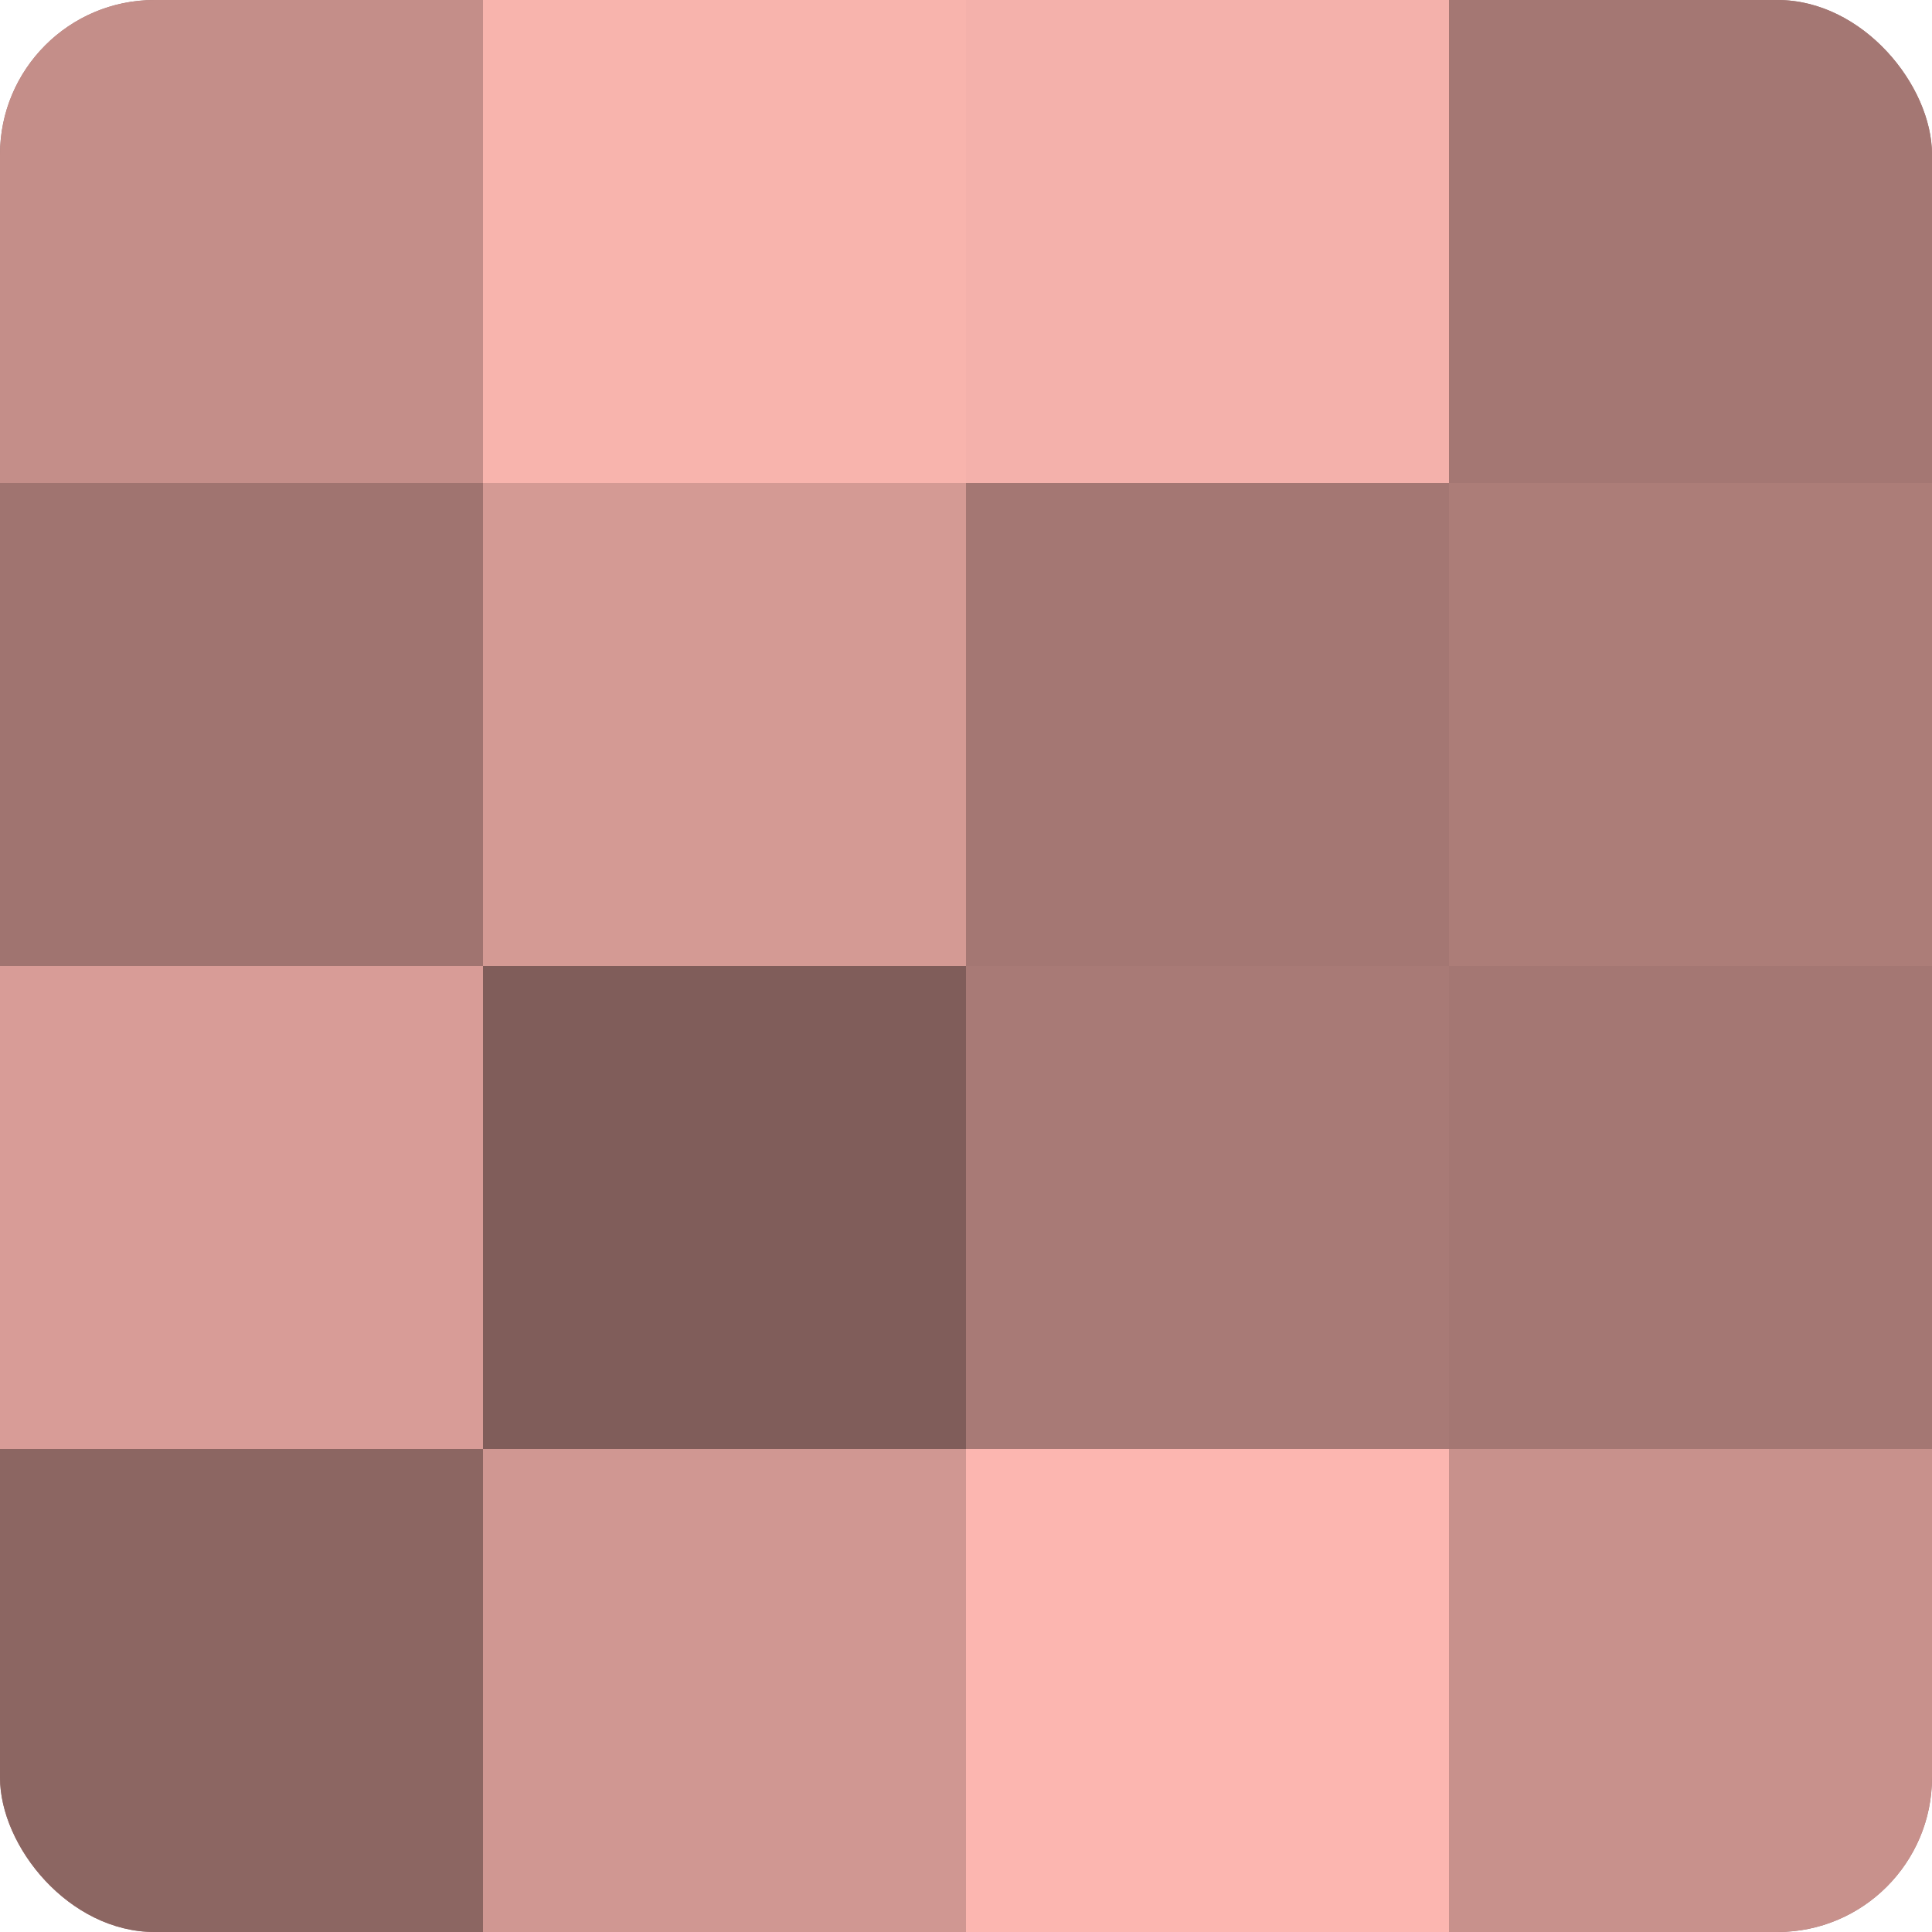
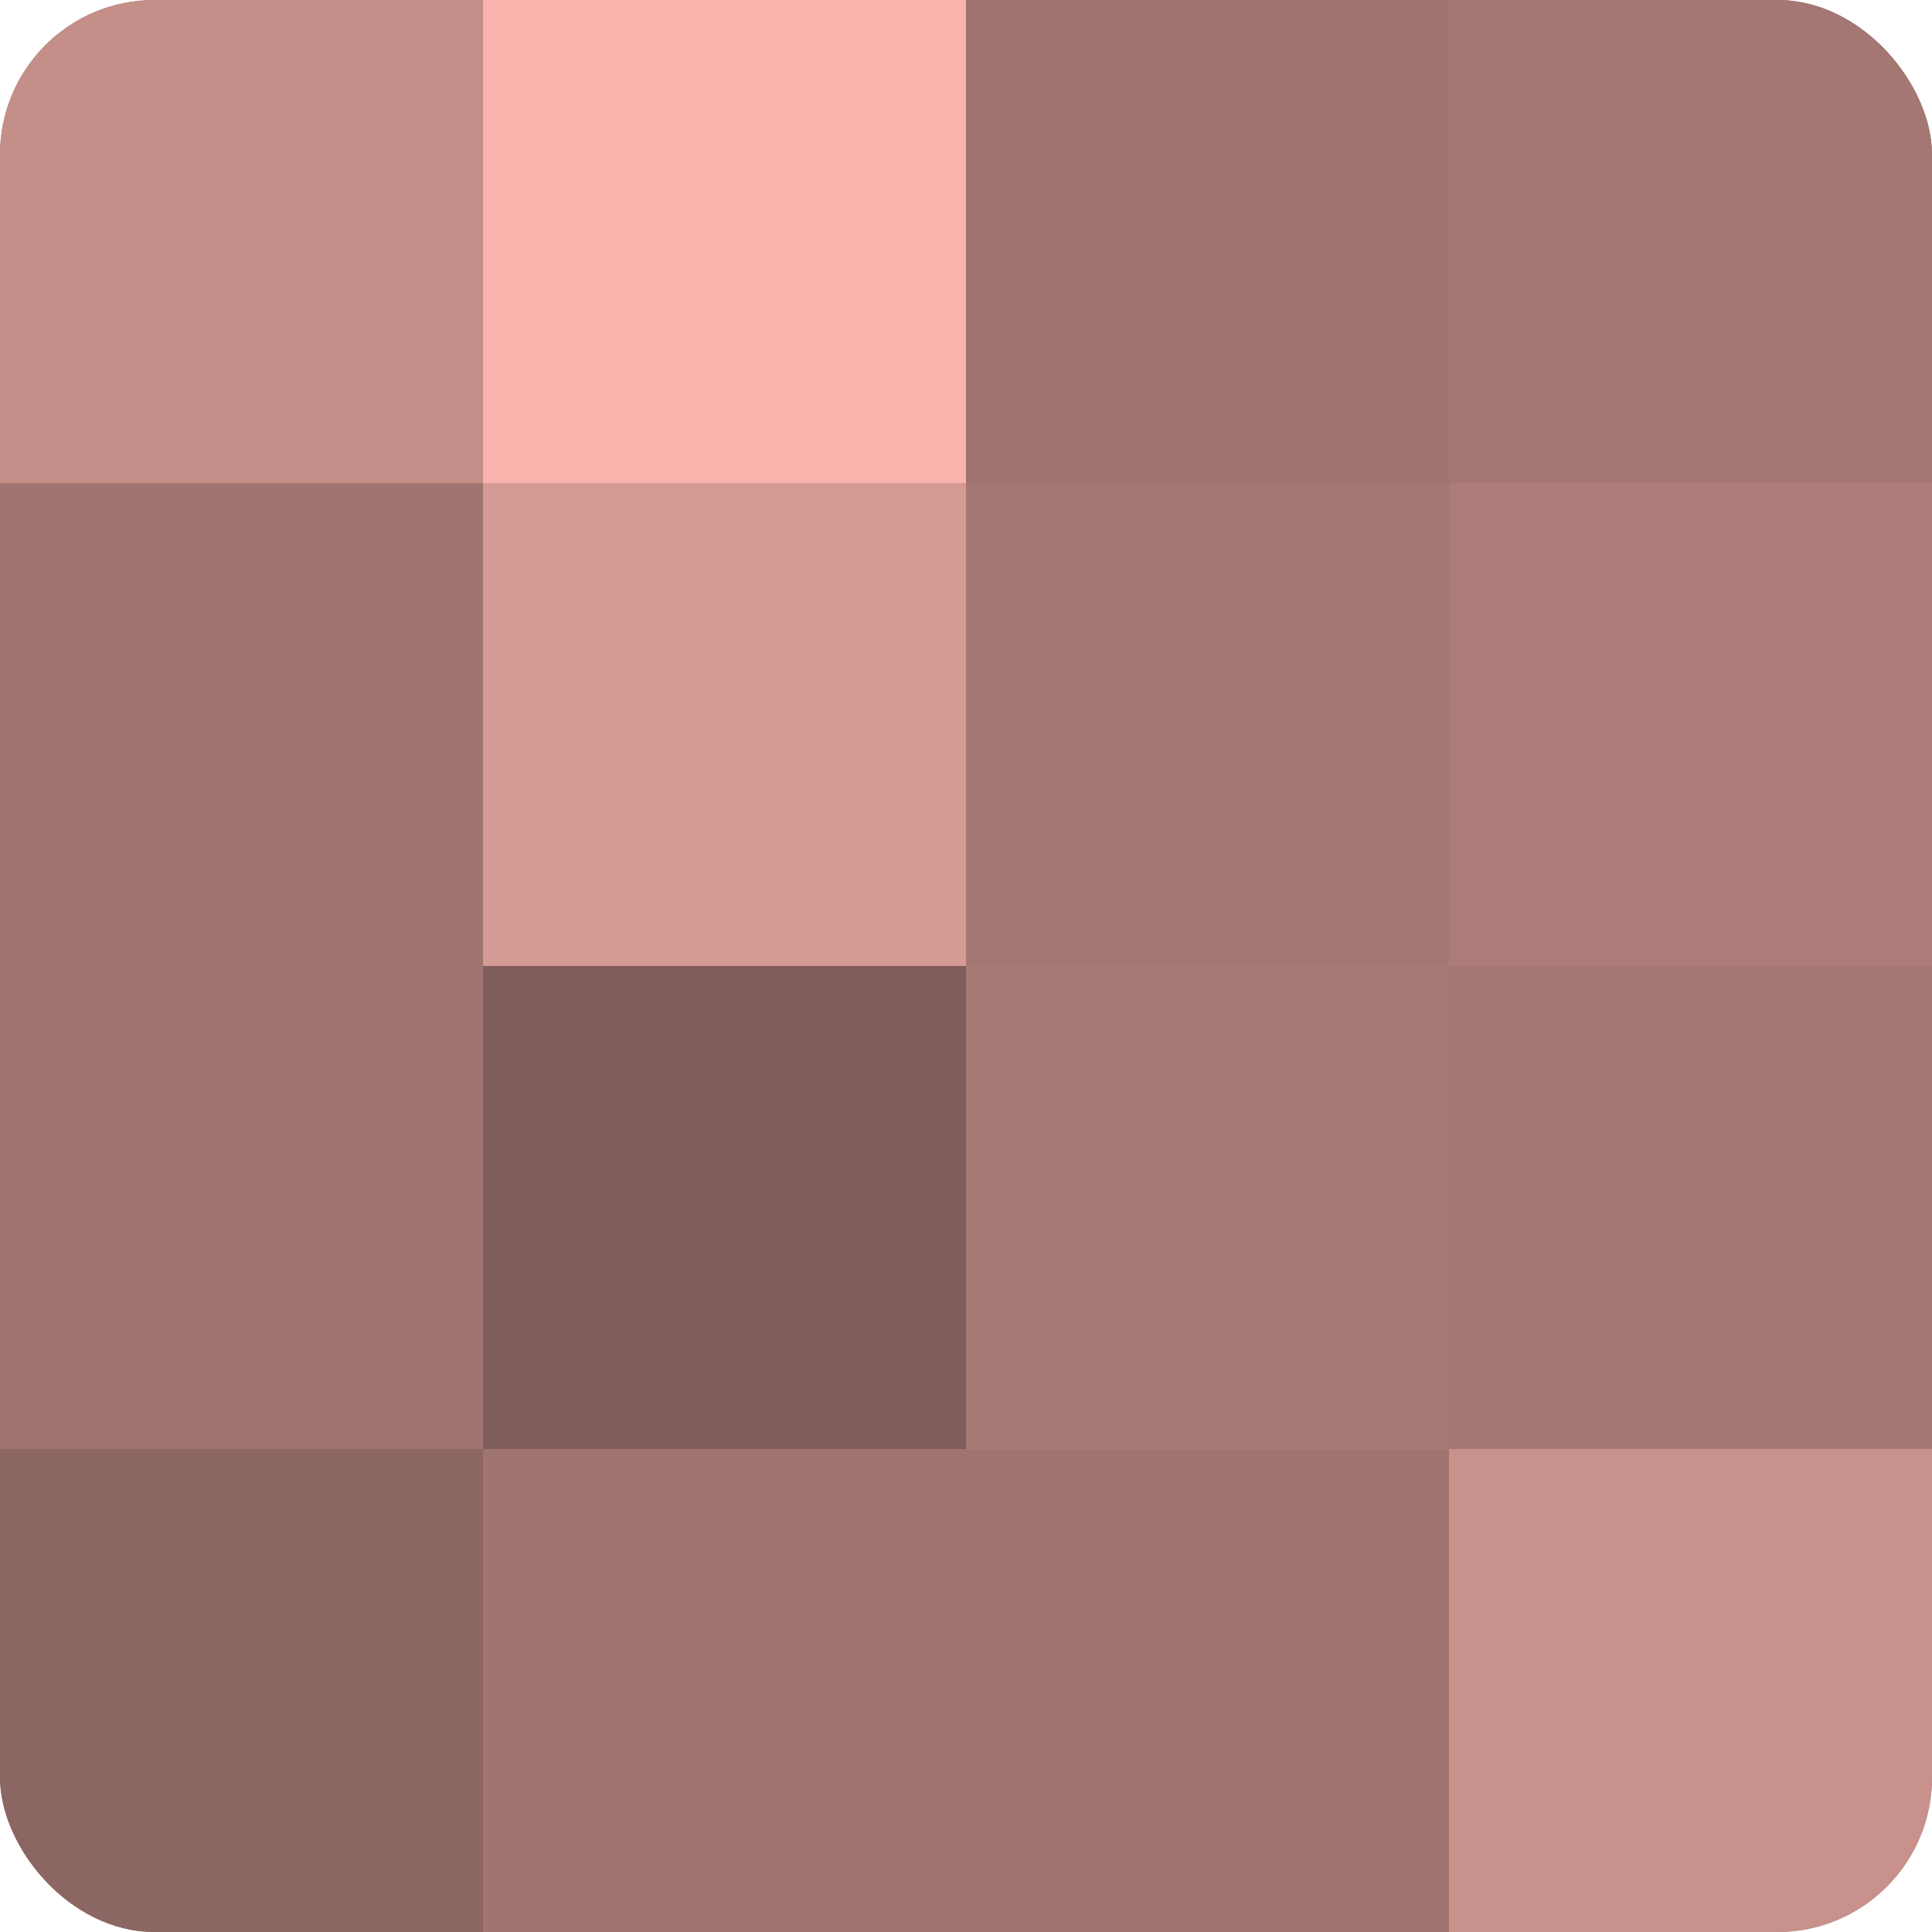
<svg xmlns="http://www.w3.org/2000/svg" width="60" height="60" viewBox="0 0 100 100" preserveAspectRatio="xMidYMid meet">
  <defs>
    <clipPath id="c" width="100" height="100">
      <rect width="100" height="100" rx="8" ry="8" />
    </clipPath>
  </defs>
  <g clip-path="url(#c)">
    <rect width="100" height="100" fill="#a07470" />
    <rect width="25" height="25" fill="#c48e89" />
    <rect y="25" width="25" height="25" fill="#a07470" />
-     <rect y="50" width="25" height="25" fill="#d89c97" />
    <rect y="75" width="25" height="25" fill="#8c6662" />
    <rect x="25" width="25" height="25" fill="#f8b4ad" />
    <rect x="25" y="25" width="25" height="25" fill="#d49a94" />
    <rect x="25" y="50" width="25" height="25" fill="#805d5a" />
-     <rect x="25" y="75" width="25" height="25" fill="#d09792" />
-     <rect x="50" width="25" height="25" fill="#f4b1ab" />
    <rect x="50" y="25" width="25" height="25" fill="#a47773" />
    <rect x="50" y="50" width="25" height="25" fill="#a87a76" />
-     <rect x="50" y="75" width="25" height="25" fill="#fcb6b0" />
    <rect x="75" width="25" height="25" fill="#a47773" />
    <rect x="75" y="25" width="25" height="25" fill="#ac7d78" />
    <rect x="75" y="50" width="25" height="25" fill="#a47773" />
    <rect x="75" y="75" width="25" height="25" fill="#c8918c" />
  </g>
</svg>